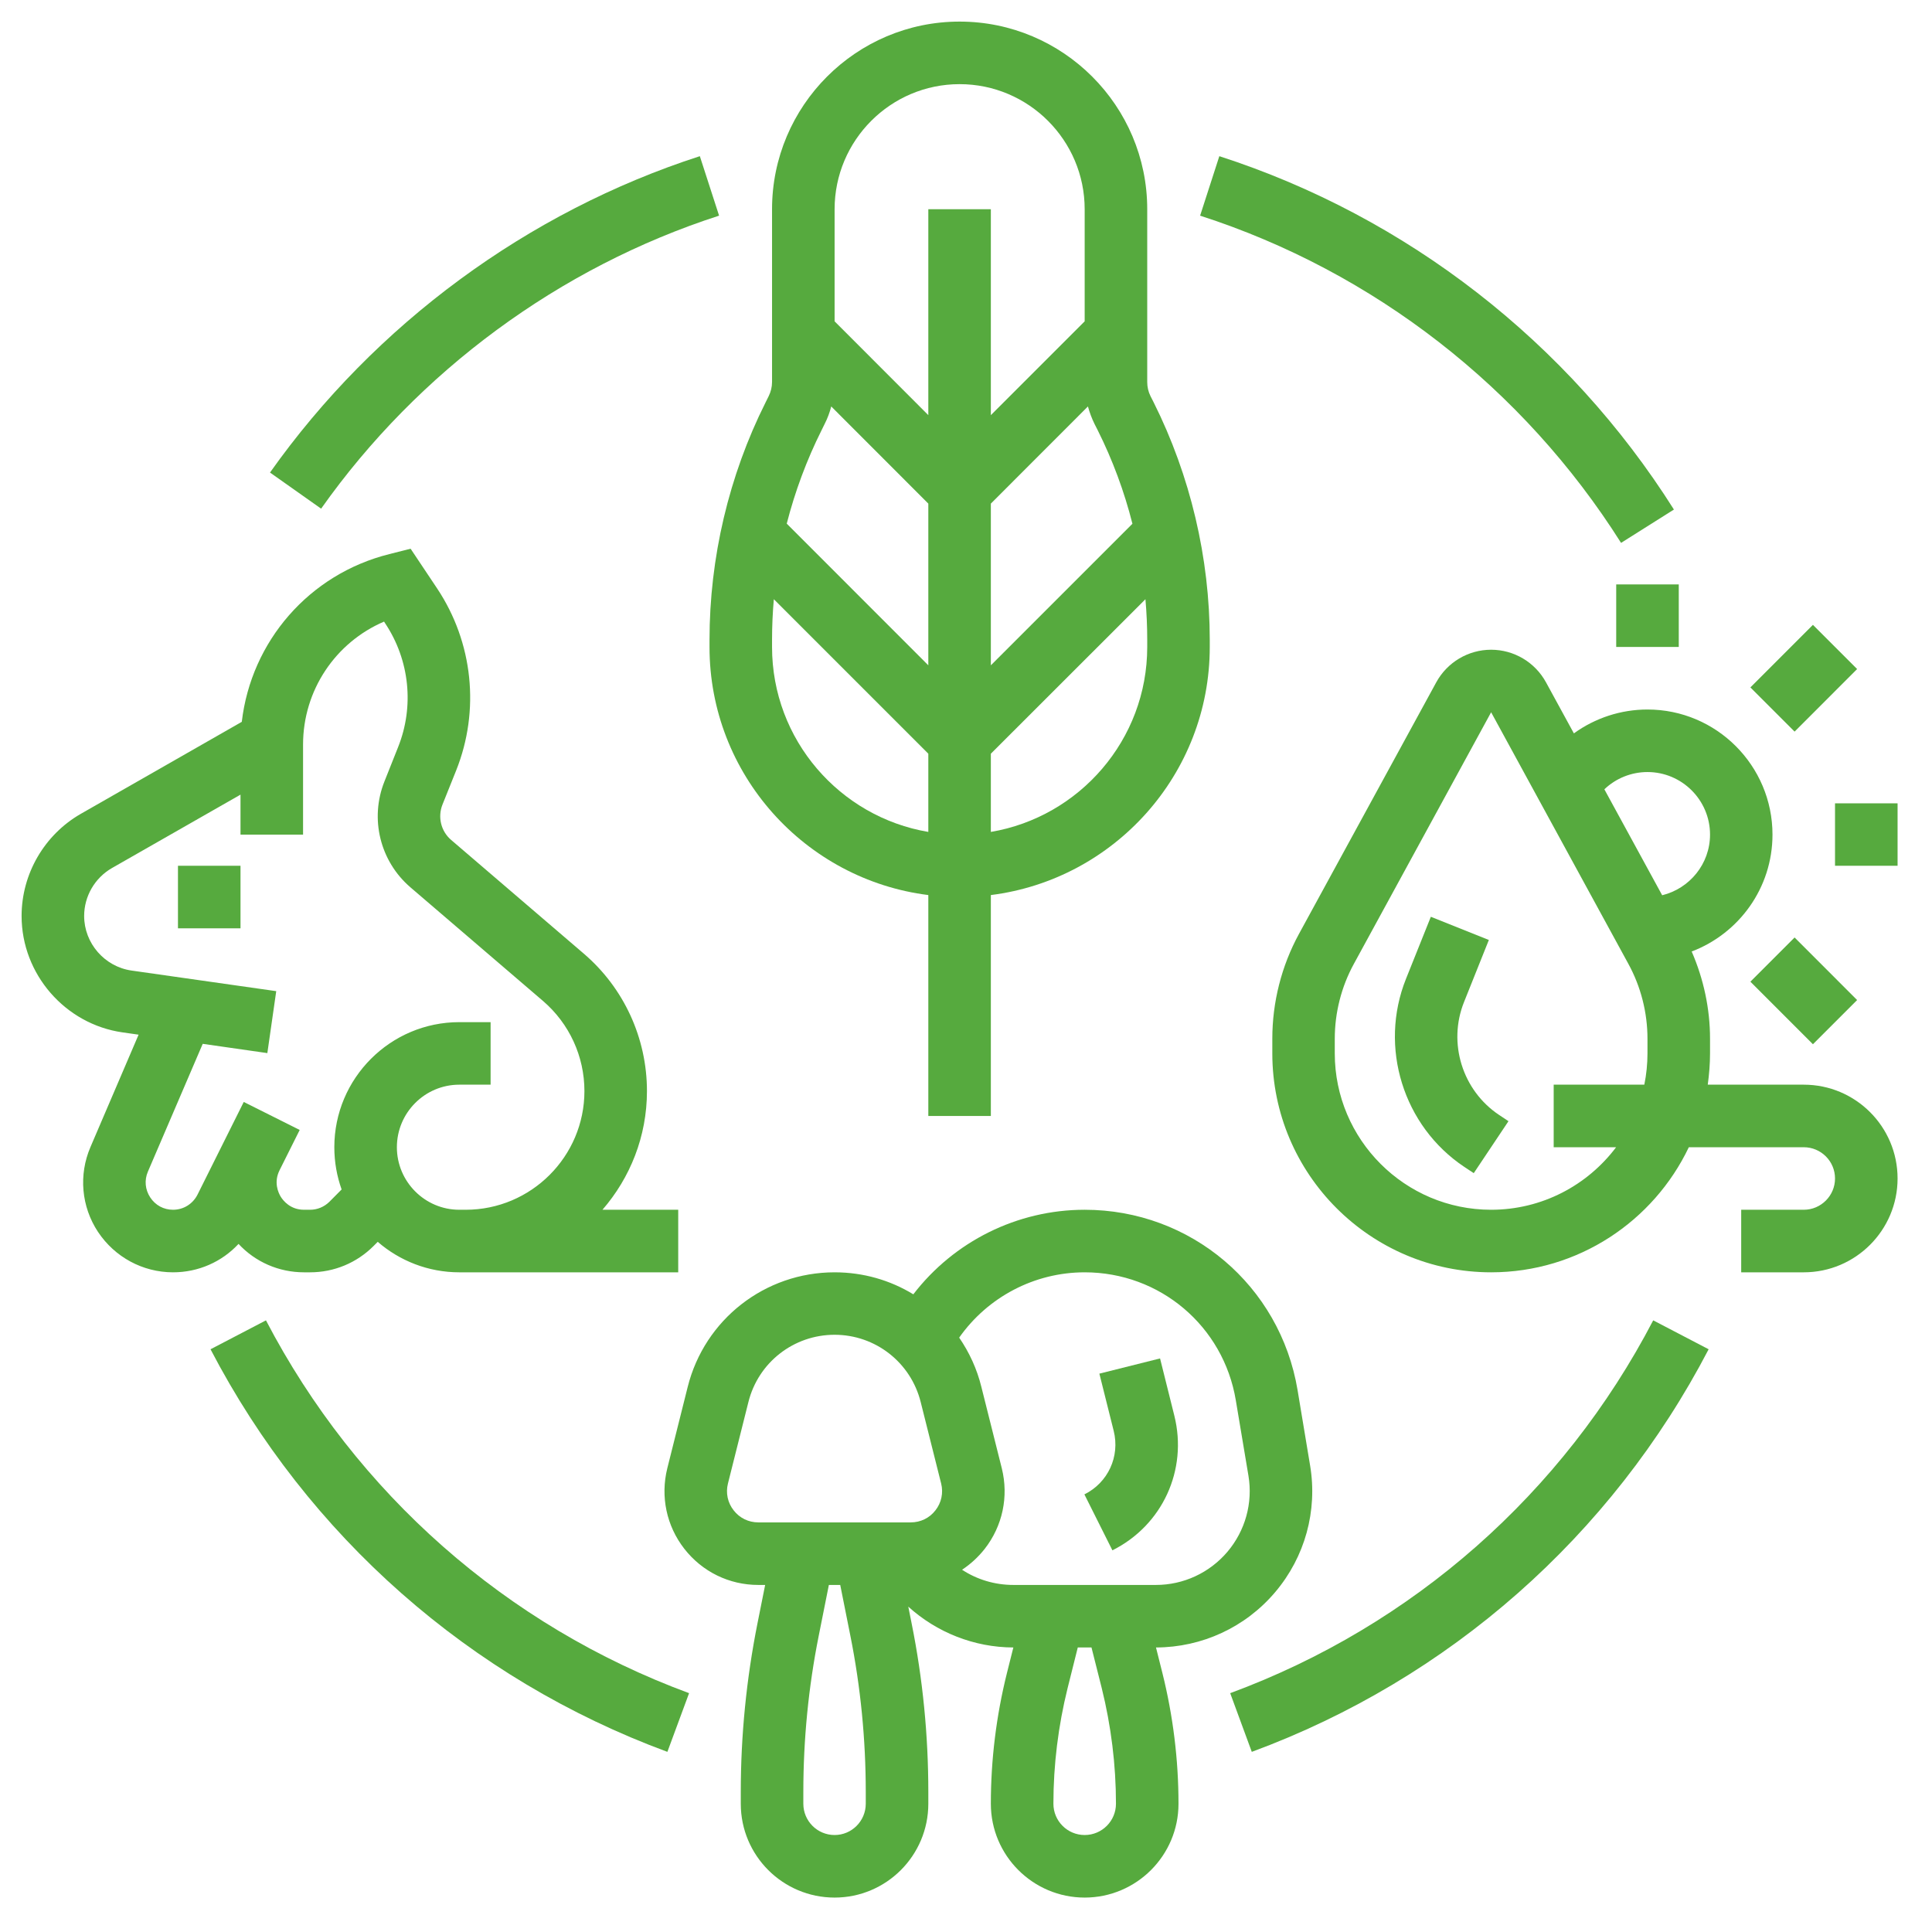
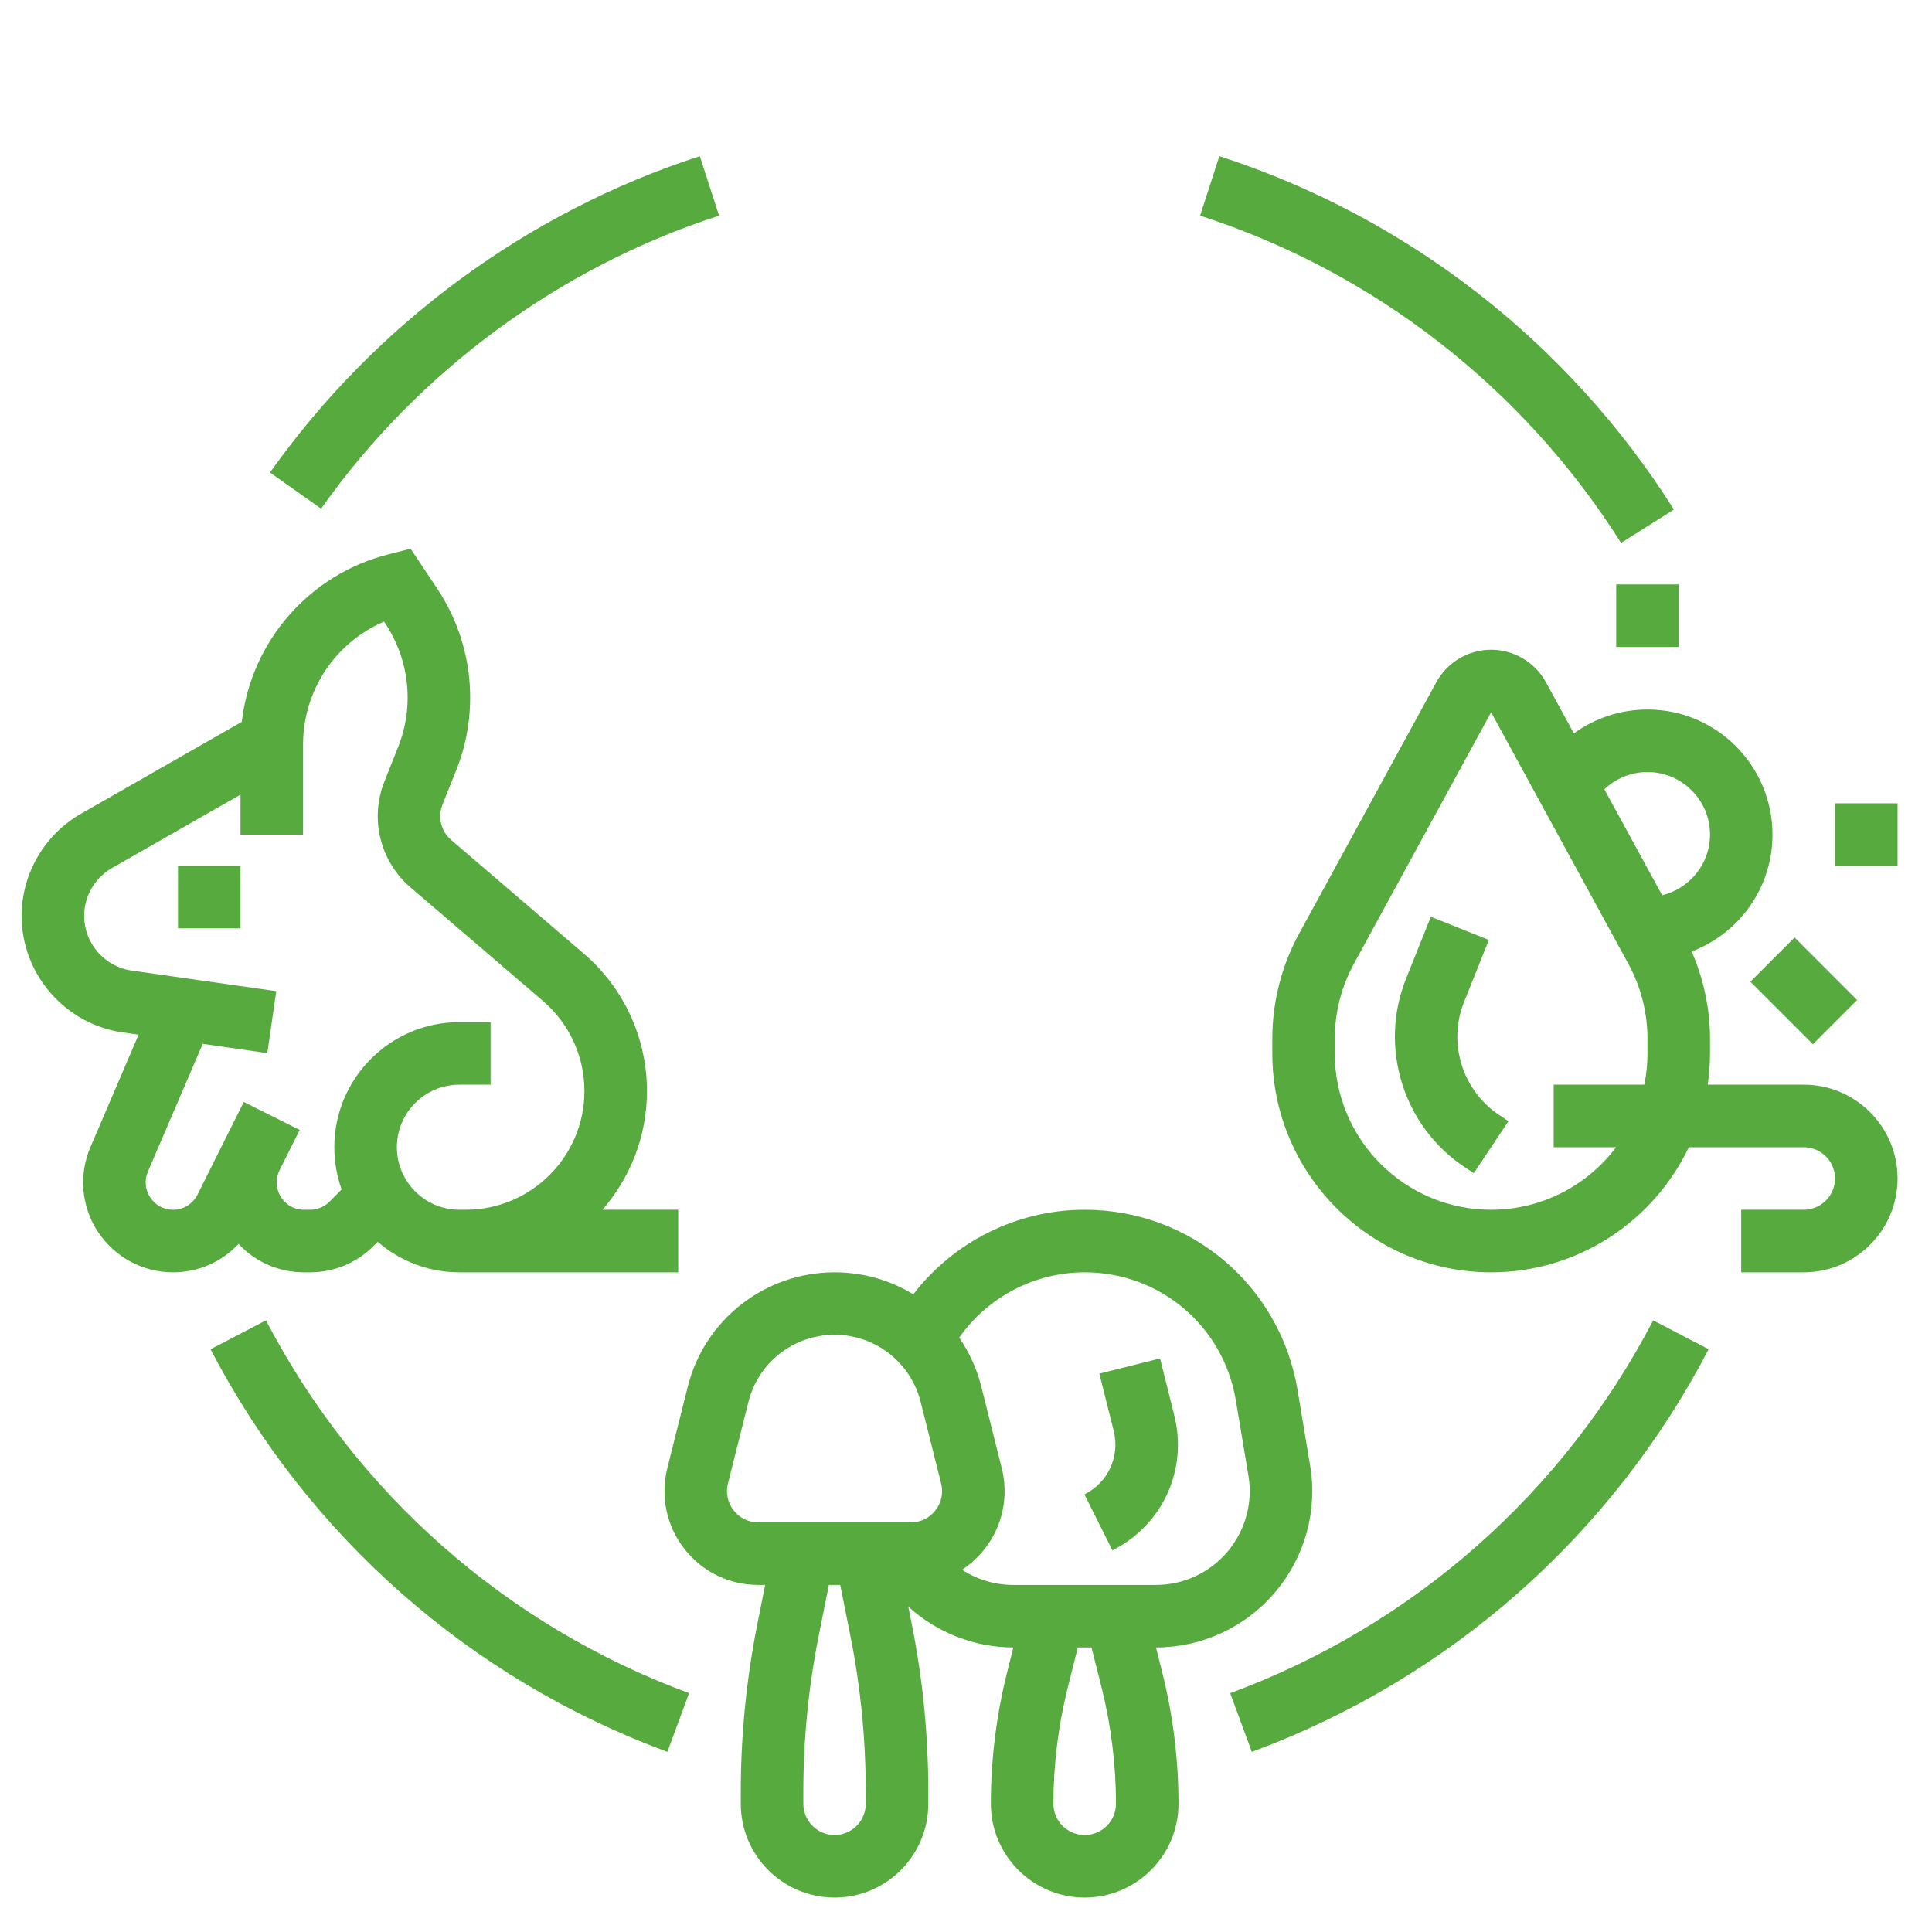
<svg xmlns="http://www.w3.org/2000/svg" width="102" zoomAndPan="magnify" viewBox="0 0 76.5 76.5" height="102" preserveAspectRatio="xMidYMid meet" version="1.0">
  <defs>
    <clipPath id="34ec716edc">
-       <path d="M 28 0.855 L 48 0.855 L 48 45 L 28 45 Z M 28 0.855 " clip-rule="nonzero" />
-     </clipPath>
+       </clipPath>
    <clipPath id="9e9c5835d6">
      <path d="M 72 31 L 75.371 31 L 75.371 35 L 72 35 Z M 72 31 " clip-rule="nonzero" />
    </clipPath>
    <clipPath id="922e5d39e6">
      <path d="M 50 25 L 75.371 25 L 75.371 51 L 50 51 Z M 50 25 " clip-rule="nonzero" />
    </clipPath>
    <clipPath id="f5e00f1a9c">
      <path d="M 0.855 21 L 27 21 L 27 51 L 0.855 51 Z M 0.855 21 " clip-rule="nonzero" />
    </clipPath>
    <clipPath id="0602f56796">
      <path d="M 26 47 L 52 47 L 52 75.371 L 26 75.371 Z M 26 47 " clip-rule="nonzero" />
    </clipPath>
  </defs>
  <g clip-path="url(#34ec716edc)">
    <path fill="#56aa3e" d="M 30.57 25.34 C 30.57 24.801 30.594 24.262 30.641 23.727 L 36.758 29.844 L 36.758 32.941 C 33.25 32.348 30.57 29.293 30.57 25.617 Z M 32.531 17.035 L 32.652 16.789 C 32.766 16.566 32.852 16.336 32.914 16.094 L 36.758 19.941 L 36.758 26.344 L 31.152 20.734 C 31.48 19.457 31.941 18.215 32.531 17.035 Z M 33.047 8.285 C 33.047 5.555 35.266 3.332 37.996 3.332 C 40.727 3.332 42.949 5.555 42.949 8.285 L 42.949 12.723 L 39.234 16.438 L 39.234 8.285 L 36.758 8.285 L 36.758 16.438 L 33.047 12.723 Z M 43.34 16.789 L 43.465 17.035 C 44.055 18.215 44.516 19.457 44.84 20.738 L 39.234 26.344 L 39.234 19.941 L 43.078 16.094 C 43.145 16.336 43.23 16.566 43.34 16.789 Z M 45.426 25.34 L 45.426 25.617 C 45.426 29.293 42.742 32.348 39.234 32.941 L 39.234 29.844 L 45.355 23.727 C 45.402 24.262 45.426 24.801 45.426 25.34 Z M 28.094 25.617 C 28.094 30.66 31.879 34.828 36.758 35.441 L 36.758 44.188 L 39.234 44.188 L 39.234 35.441 C 44.113 34.828 47.902 30.66 47.902 25.617 L 47.902 25.34 C 47.902 22.09 47.133 18.836 45.68 15.93 L 45.555 15.684 C 45.469 15.512 45.426 15.32 45.426 15.129 L 45.426 8.285 C 45.426 4.188 42.094 0.855 37.996 0.855 C 33.902 0.855 30.57 4.188 30.57 8.285 L 30.57 15.129 C 30.57 15.32 30.523 15.512 30.438 15.684 L 30.316 15.93 C 28.859 18.836 28.094 22.09 28.094 25.34 L 28.094 25.617 " fill-opacity="1" fill-rule="nonzero" />
  </g>
  <path fill="#56aa3e" d="M 57.969 39.68 L 58.953 37.219 L 56.656 36.301 L 55.672 38.758 C 54.59 41.461 55.562 44.594 57.984 46.207 L 58.355 46.453 L 59.73 44.395 L 59.359 44.148 C 57.906 43.18 57.32 41.301 57.969 39.68 " fill-opacity="1" fill-rule="nonzero" />
  <g clip-path="url(#9e9c5835d6)">
    <path fill="#56aa3e" d="M 72.66 31.809 L 72.66 34.281 L 75.137 34.281 L 75.137 31.809 L 72.66 31.809 " fill-opacity="1" fill-rule="nonzero" />
  </g>
  <path fill="#56aa3e" d="M 63.996 25.617 L 66.473 25.617 L 66.473 23.141 L 63.996 23.141 L 63.996 25.617 " fill-opacity="1" fill-rule="nonzero" />
-   <path fill="#56aa3e" d="M 73.535 26.492 L 71.785 24.742 L 69.309 27.219 L 71.059 28.969 L 73.535 26.492 " fill-opacity="1" fill-rule="nonzero" />
  <path fill="#56aa3e" d="M 71.785 41.348 L 73.535 39.598 L 71.059 37.121 L 69.309 38.871 L 71.785 41.348 " fill-opacity="1" fill-rule="nonzero" />
  <g clip-path="url(#922e5d39e6)">
    <path fill="#56aa3e" d="M 65.816 35.449 L 63.527 31.254 C 63.984 30.816 64.598 30.57 65.234 30.57 C 66.598 30.57 67.711 31.68 67.711 33.047 C 67.711 34.211 66.898 35.184 65.816 35.449 Z M 65.234 41.711 C 65.234 42.133 65.191 42.547 65.109 42.949 L 61.52 42.949 L 61.52 45.426 L 63.992 45.426 C 62.859 46.93 61.062 47.902 59.043 47.902 C 55.629 47.902 52.852 45.125 52.852 41.711 L 52.852 41.129 C 52.852 40.098 53.113 39.07 53.609 38.164 L 59.043 28.203 L 64.477 38.164 C 64.973 39.07 65.234 40.098 65.234 41.129 Z M 71.422 42.949 L 67.621 42.949 C 67.676 42.543 67.711 42.133 67.711 41.711 L 67.711 41.129 C 67.711 39.941 67.457 38.762 66.984 37.676 C 68.855 36.965 70.184 35.16 70.184 33.047 C 70.184 30.316 67.965 28.094 65.234 28.094 C 64.18 28.094 63.16 28.43 62.32 29.039 L 61.215 27.016 C 60.781 26.223 59.949 25.727 59.043 25.727 C 58.137 25.727 57.305 26.223 56.871 27.016 L 51.434 36.98 C 50.742 38.25 50.379 39.684 50.379 41.129 L 50.379 41.711 C 50.379 46.488 54.266 50.379 59.043 50.379 C 62.492 50.379 65.477 48.352 66.871 45.426 L 71.422 45.426 C 72.105 45.426 72.66 45.98 72.66 46.664 C 72.66 47.344 72.105 47.902 71.422 47.902 L 68.945 47.902 L 68.945 50.379 L 71.422 50.379 C 73.473 50.379 75.137 48.711 75.137 46.664 C 75.137 44.613 73.473 42.949 71.422 42.949 " fill-opacity="1" fill-rule="nonzero" />
  </g>
  <path fill="#56aa3e" d="M 45.934 53.789 L 43.531 54.391 L 44.098 56.656 C 44.352 57.672 43.875 58.707 42.938 59.172 L 44.047 61.387 C 46.027 60.398 47.035 58.207 46.5 56.059 L 45.934 53.789 " fill-opacity="1" fill-rule="nonzero" />
  <g clip-path="url(#f5e00f1a9c)">
    <path fill="#56aa3e" d="M 6.852 47.902 C 6.48 47.902 6.152 47.723 5.949 47.414 C 5.746 47.105 5.711 46.734 5.855 46.395 L 8.027 41.332 L 10.586 41.699 L 10.938 39.246 L 5.207 38.43 C 4.141 38.277 3.332 37.348 3.332 36.27 C 3.332 35.488 3.754 34.762 4.434 34.371 L 9.523 31.465 L 9.523 33.047 L 12 33.047 L 12 29.484 C 12 27.336 13.281 25.438 15.207 24.613 L 15.25 24.68 C 16.219 26.133 16.41 27.969 15.762 29.586 L 15.223 30.941 C 14.633 32.418 15.047 34.102 16.254 35.137 L 21.504 39.637 C 22.543 40.531 23.141 41.828 23.141 43.203 C 23.141 45.793 21.031 47.902 18.438 47.902 L 18.188 47.902 C 16.824 47.902 15.715 46.789 15.715 45.426 C 15.715 44.059 16.824 42.949 18.188 42.949 L 19.426 42.949 L 19.426 40.473 L 18.188 40.473 C 15.457 40.473 13.238 42.695 13.238 45.426 C 13.238 46.012 13.34 46.574 13.527 47.098 L 13.043 47.586 C 12.836 47.789 12.566 47.902 12.277 47.902 L 12.039 47.902 C 11.496 47.902 11.215 47.543 11.117 47.387 C 11.023 47.234 10.828 46.82 11.07 46.336 L 11.867 44.742 L 9.652 43.633 L 7.82 47.305 C 7.633 47.672 7.266 47.902 6.852 47.902 Z M 9.445 49.254 C 10.109 49.969 11.039 50.379 12.039 50.379 L 12.277 50.379 C 13.227 50.379 14.121 50.008 14.793 49.336 L 14.957 49.172 C 15.824 49.922 16.953 50.379 18.188 50.379 L 26.855 50.379 L 26.855 47.902 L 23.855 47.902 C 24.949 46.641 25.617 45 25.617 43.203 C 25.617 41.109 24.707 39.121 23.113 37.758 L 17.863 33.258 C 17.461 32.914 17.324 32.352 17.52 31.859 L 18.062 30.508 C 19.012 28.129 18.73 25.438 17.312 23.305 L 16.258 21.727 L 15.414 21.941 C 12.238 22.734 9.945 25.398 9.574 28.582 L 3.203 32.223 C 1.758 33.051 0.855 34.602 0.855 36.27 C 0.855 38.57 2.578 40.555 4.855 40.879 L 5.488 40.969 L 3.582 45.418 C 3.109 46.52 3.219 47.777 3.879 48.777 C 4.543 49.777 5.652 50.379 6.852 50.379 C 7.855 50.379 8.785 49.965 9.445 49.254 " fill-opacity="1" fill-rule="nonzero" />
  </g>
  <path fill="#56aa3e" d="M 7.047 36.758 L 9.523 36.758 L 9.523 34.281 L 7.047 34.281 L 7.047 36.758 " fill-opacity="1" fill-rule="nonzero" />
  <g clip-path="url(#0602f56796)">
    <path fill="#56aa3e" d="M 40.129 62.758 C 39.387 62.758 38.684 62.543 38.094 62.156 C 38.43 61.934 38.734 61.656 38.992 61.328 C 39.699 60.422 39.945 59.258 39.668 58.141 L 38.859 54.918 C 38.684 54.203 38.379 53.547 37.98 52.965 C 39.109 51.359 40.961 50.379 42.949 50.379 C 45.93 50.379 48.445 52.508 48.934 55.449 L 49.434 58.434 C 49.613 59.512 49.309 60.609 48.602 61.445 C 47.895 62.277 46.863 62.758 45.77 62.758 Z M 42.949 72.66 C 42.266 72.66 41.711 72.105 41.711 71.422 C 41.711 69.883 41.902 68.34 42.273 66.844 L 42.676 65.234 L 43.219 65.234 L 43.625 66.844 C 43.996 68.34 44.188 69.883 44.188 71.422 C 44.188 72.105 43.633 72.66 42.949 72.66 Z M 37.039 59.805 C 36.805 60.109 36.449 60.281 36.062 60.281 L 30.027 60.281 C 29.641 60.281 29.285 60.109 29.051 59.805 C 28.812 59.504 28.73 59.113 28.824 58.742 L 29.633 55.52 C 30.023 53.949 31.426 52.852 33.047 52.852 C 34.664 52.852 36.066 53.949 36.457 55.52 L 37.266 58.742 C 37.359 59.113 37.277 59.504 37.039 59.805 Z M 34.281 71.422 C 34.281 72.105 33.727 72.66 33.047 72.66 C 32.363 72.66 31.809 72.105 31.809 71.422 L 31.809 70.953 C 31.809 68.883 32.012 66.801 32.418 64.773 L 32.82 62.758 L 33.27 62.758 L 33.672 64.773 C 34.078 66.801 34.281 68.883 34.281 70.953 Z M 45.773 65.234 C 47.594 65.23 49.316 64.434 50.492 63.043 C 51.672 61.652 52.176 59.824 51.875 58.027 L 51.379 55.043 C 50.688 50.902 47.145 47.902 42.949 47.902 C 40.273 47.902 37.77 49.16 36.164 51.25 C 35.25 50.691 34.18 50.379 33.047 50.379 C 30.289 50.379 27.898 52.246 27.23 54.918 L 26.422 58.141 C 26.145 59.258 26.391 60.422 27.098 61.328 C 27.809 62.238 28.875 62.758 30.027 62.758 L 30.297 62.758 L 29.992 64.285 C 29.555 66.477 29.332 68.719 29.332 70.953 L 29.332 71.422 C 29.332 73.473 30.996 75.137 33.047 75.137 C 35.094 75.137 36.758 73.473 36.758 71.422 L 36.758 70.953 C 36.758 68.719 36.539 66.477 36.098 64.285 L 35.965 63.617 C 37.09 64.637 38.57 65.23 40.125 65.234 L 39.871 66.246 C 39.449 67.938 39.234 69.68 39.234 71.422 C 39.234 73.473 40.902 75.137 42.949 75.137 C 44.996 75.137 46.664 73.473 46.664 71.422 C 46.664 69.68 46.449 67.938 46.027 66.246 L 45.773 65.234 " fill-opacity="1" fill-rule="nonzero" />
  </g>
  <path fill="#56aa3e" d="M 28.473 8.539 L 27.711 6.184 C 20.895 8.387 14.852 12.836 10.691 18.711 L 12.715 20.141 C 16.562 14.699 22.16 10.578 28.473 8.539 " fill-opacity="1" fill-rule="nonzero" />
  <path fill="#56aa3e" d="M 10.531 52.281 L 8.336 53.426 C 12.191 60.824 18.617 66.484 26.426 69.367 L 27.285 67.043 C 20.051 64.375 14.105 59.133 10.531 52.281 " fill-opacity="1" fill-rule="nonzero" />
  <path fill="#56aa3e" d="M 48.711 67.043 L 49.566 69.367 C 57.379 66.484 63.801 60.824 67.656 53.426 L 65.461 52.281 C 61.891 59.133 55.941 64.375 48.711 67.043 " fill-opacity="1" fill-rule="nonzero" />
  <path fill="#56aa3e" d="M 64.188 21.496 L 66.281 20.176 C 62.098 13.551 55.707 8.582 48.281 6.184 L 47.52 8.539 C 54.395 10.758 60.312 15.359 64.188 21.496 " fill-opacity="1" fill-rule="nonzero" />
</svg>